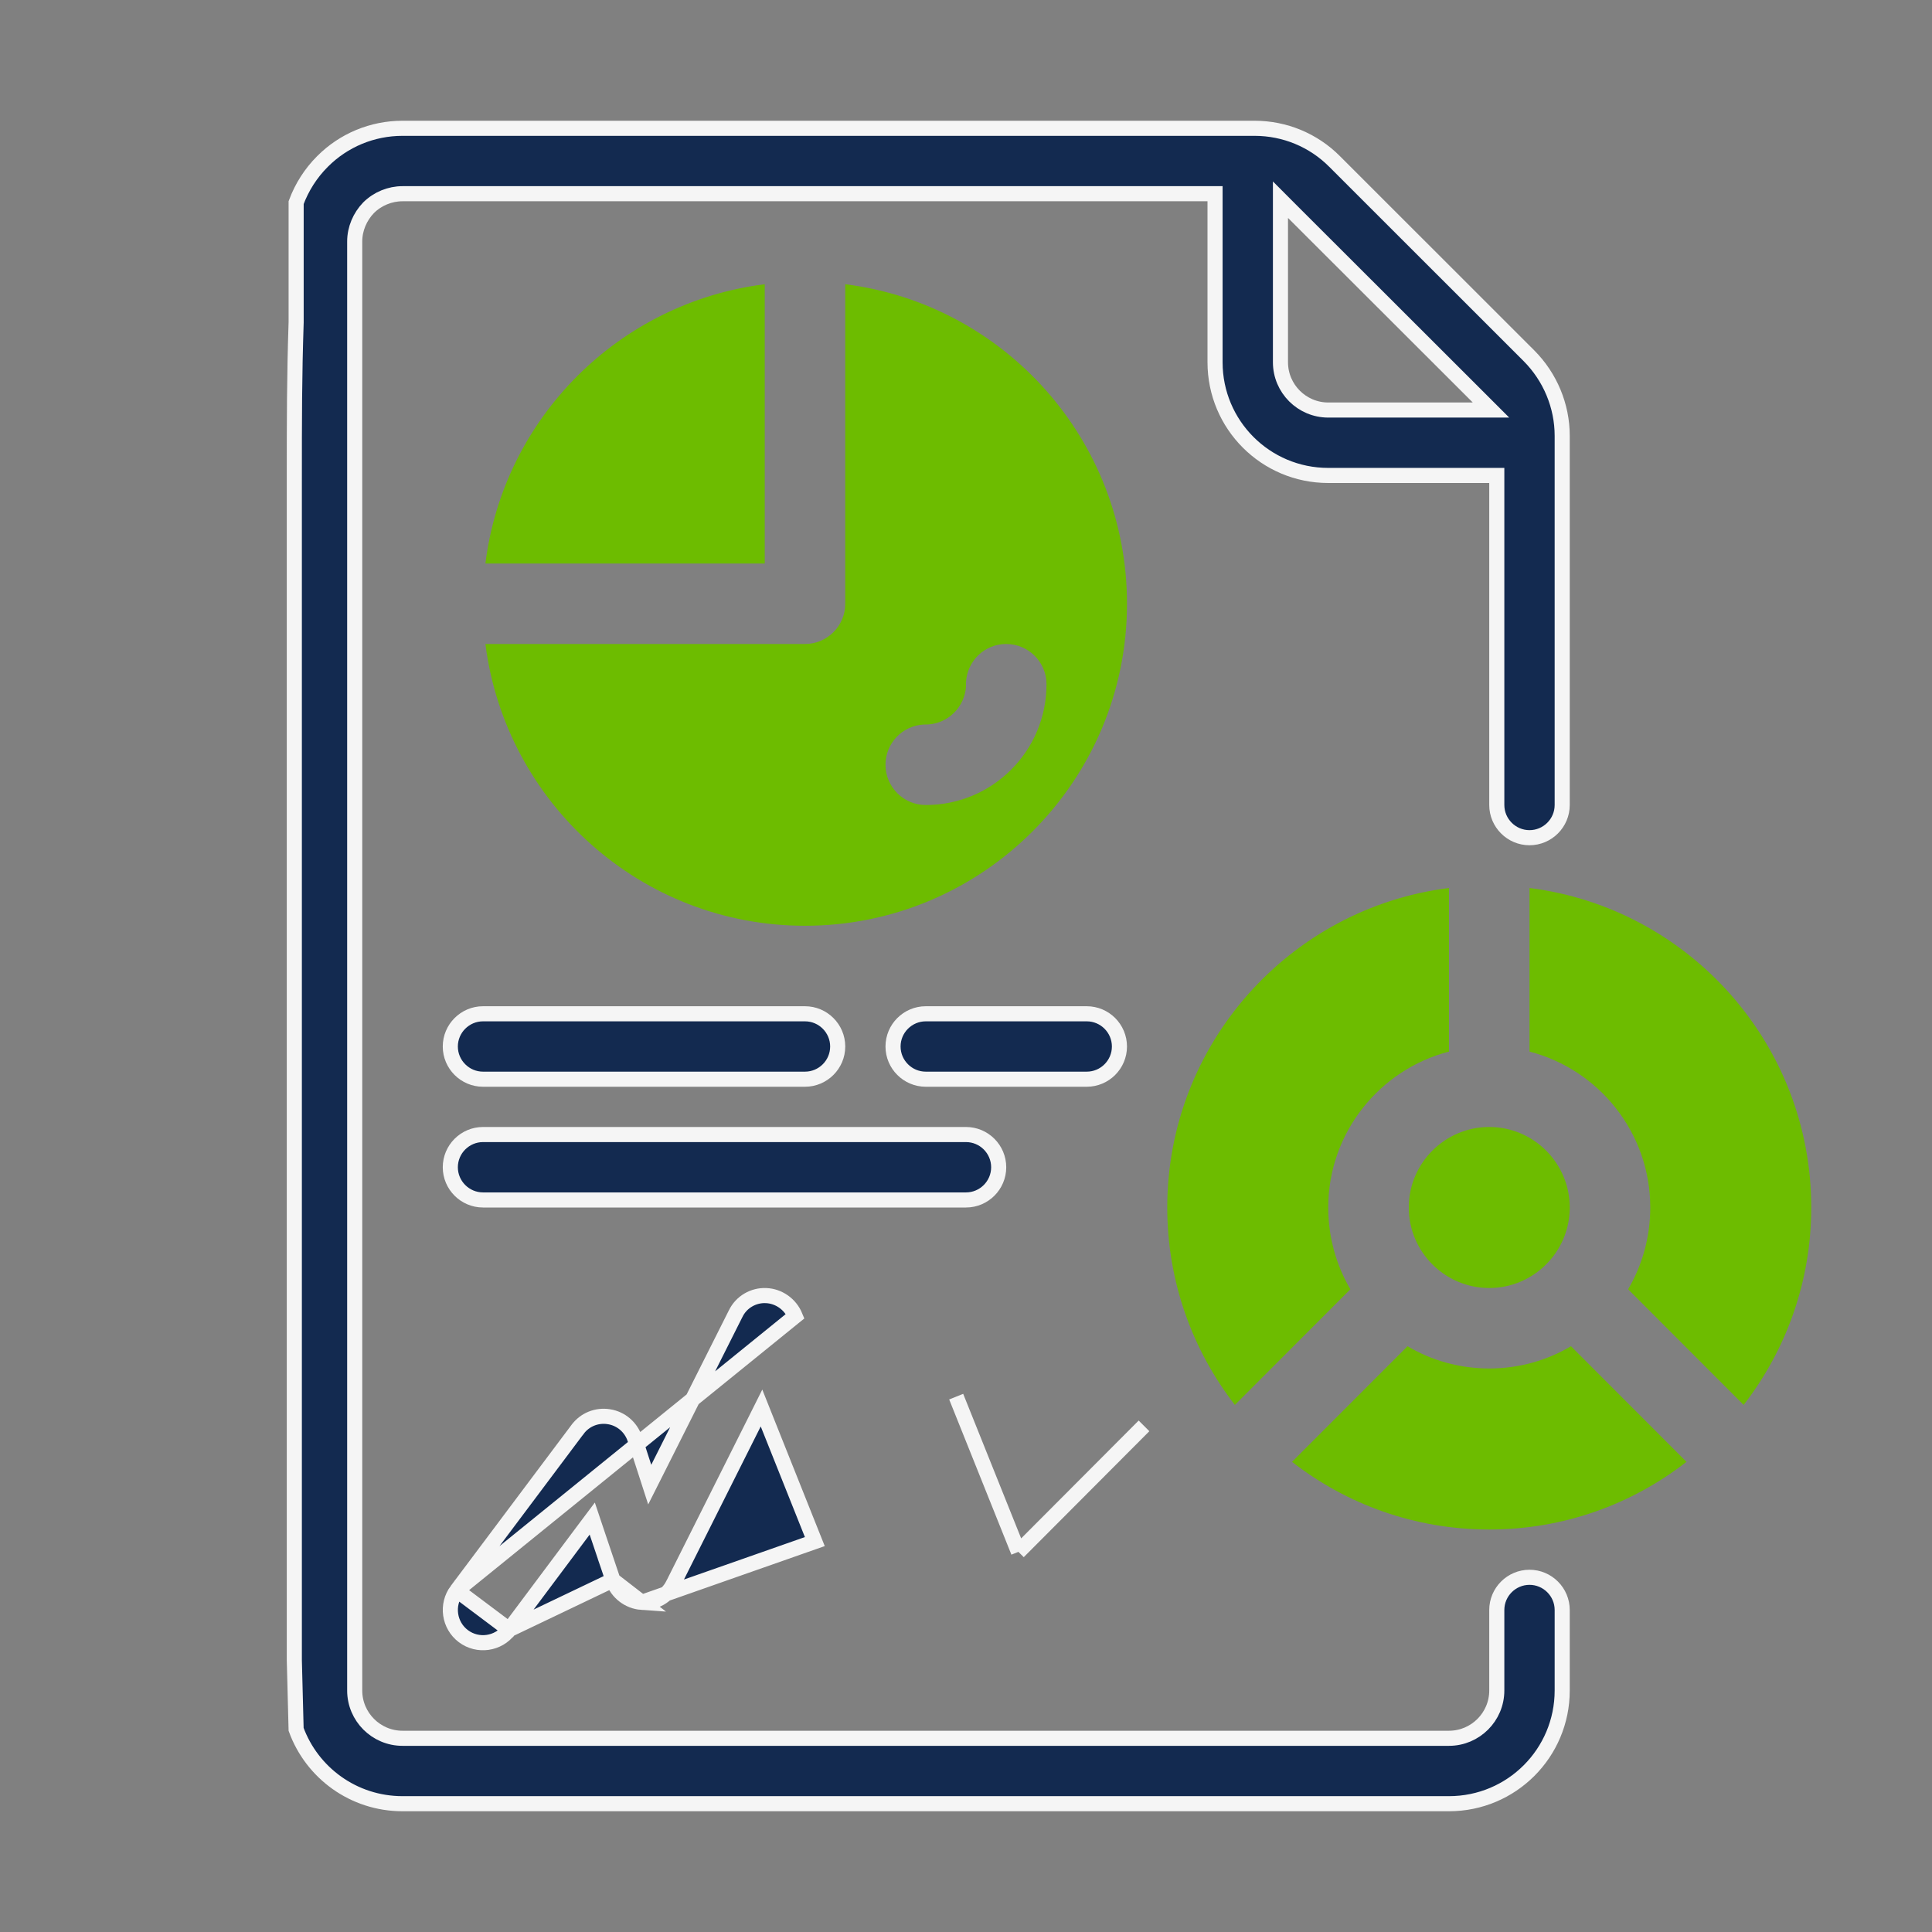
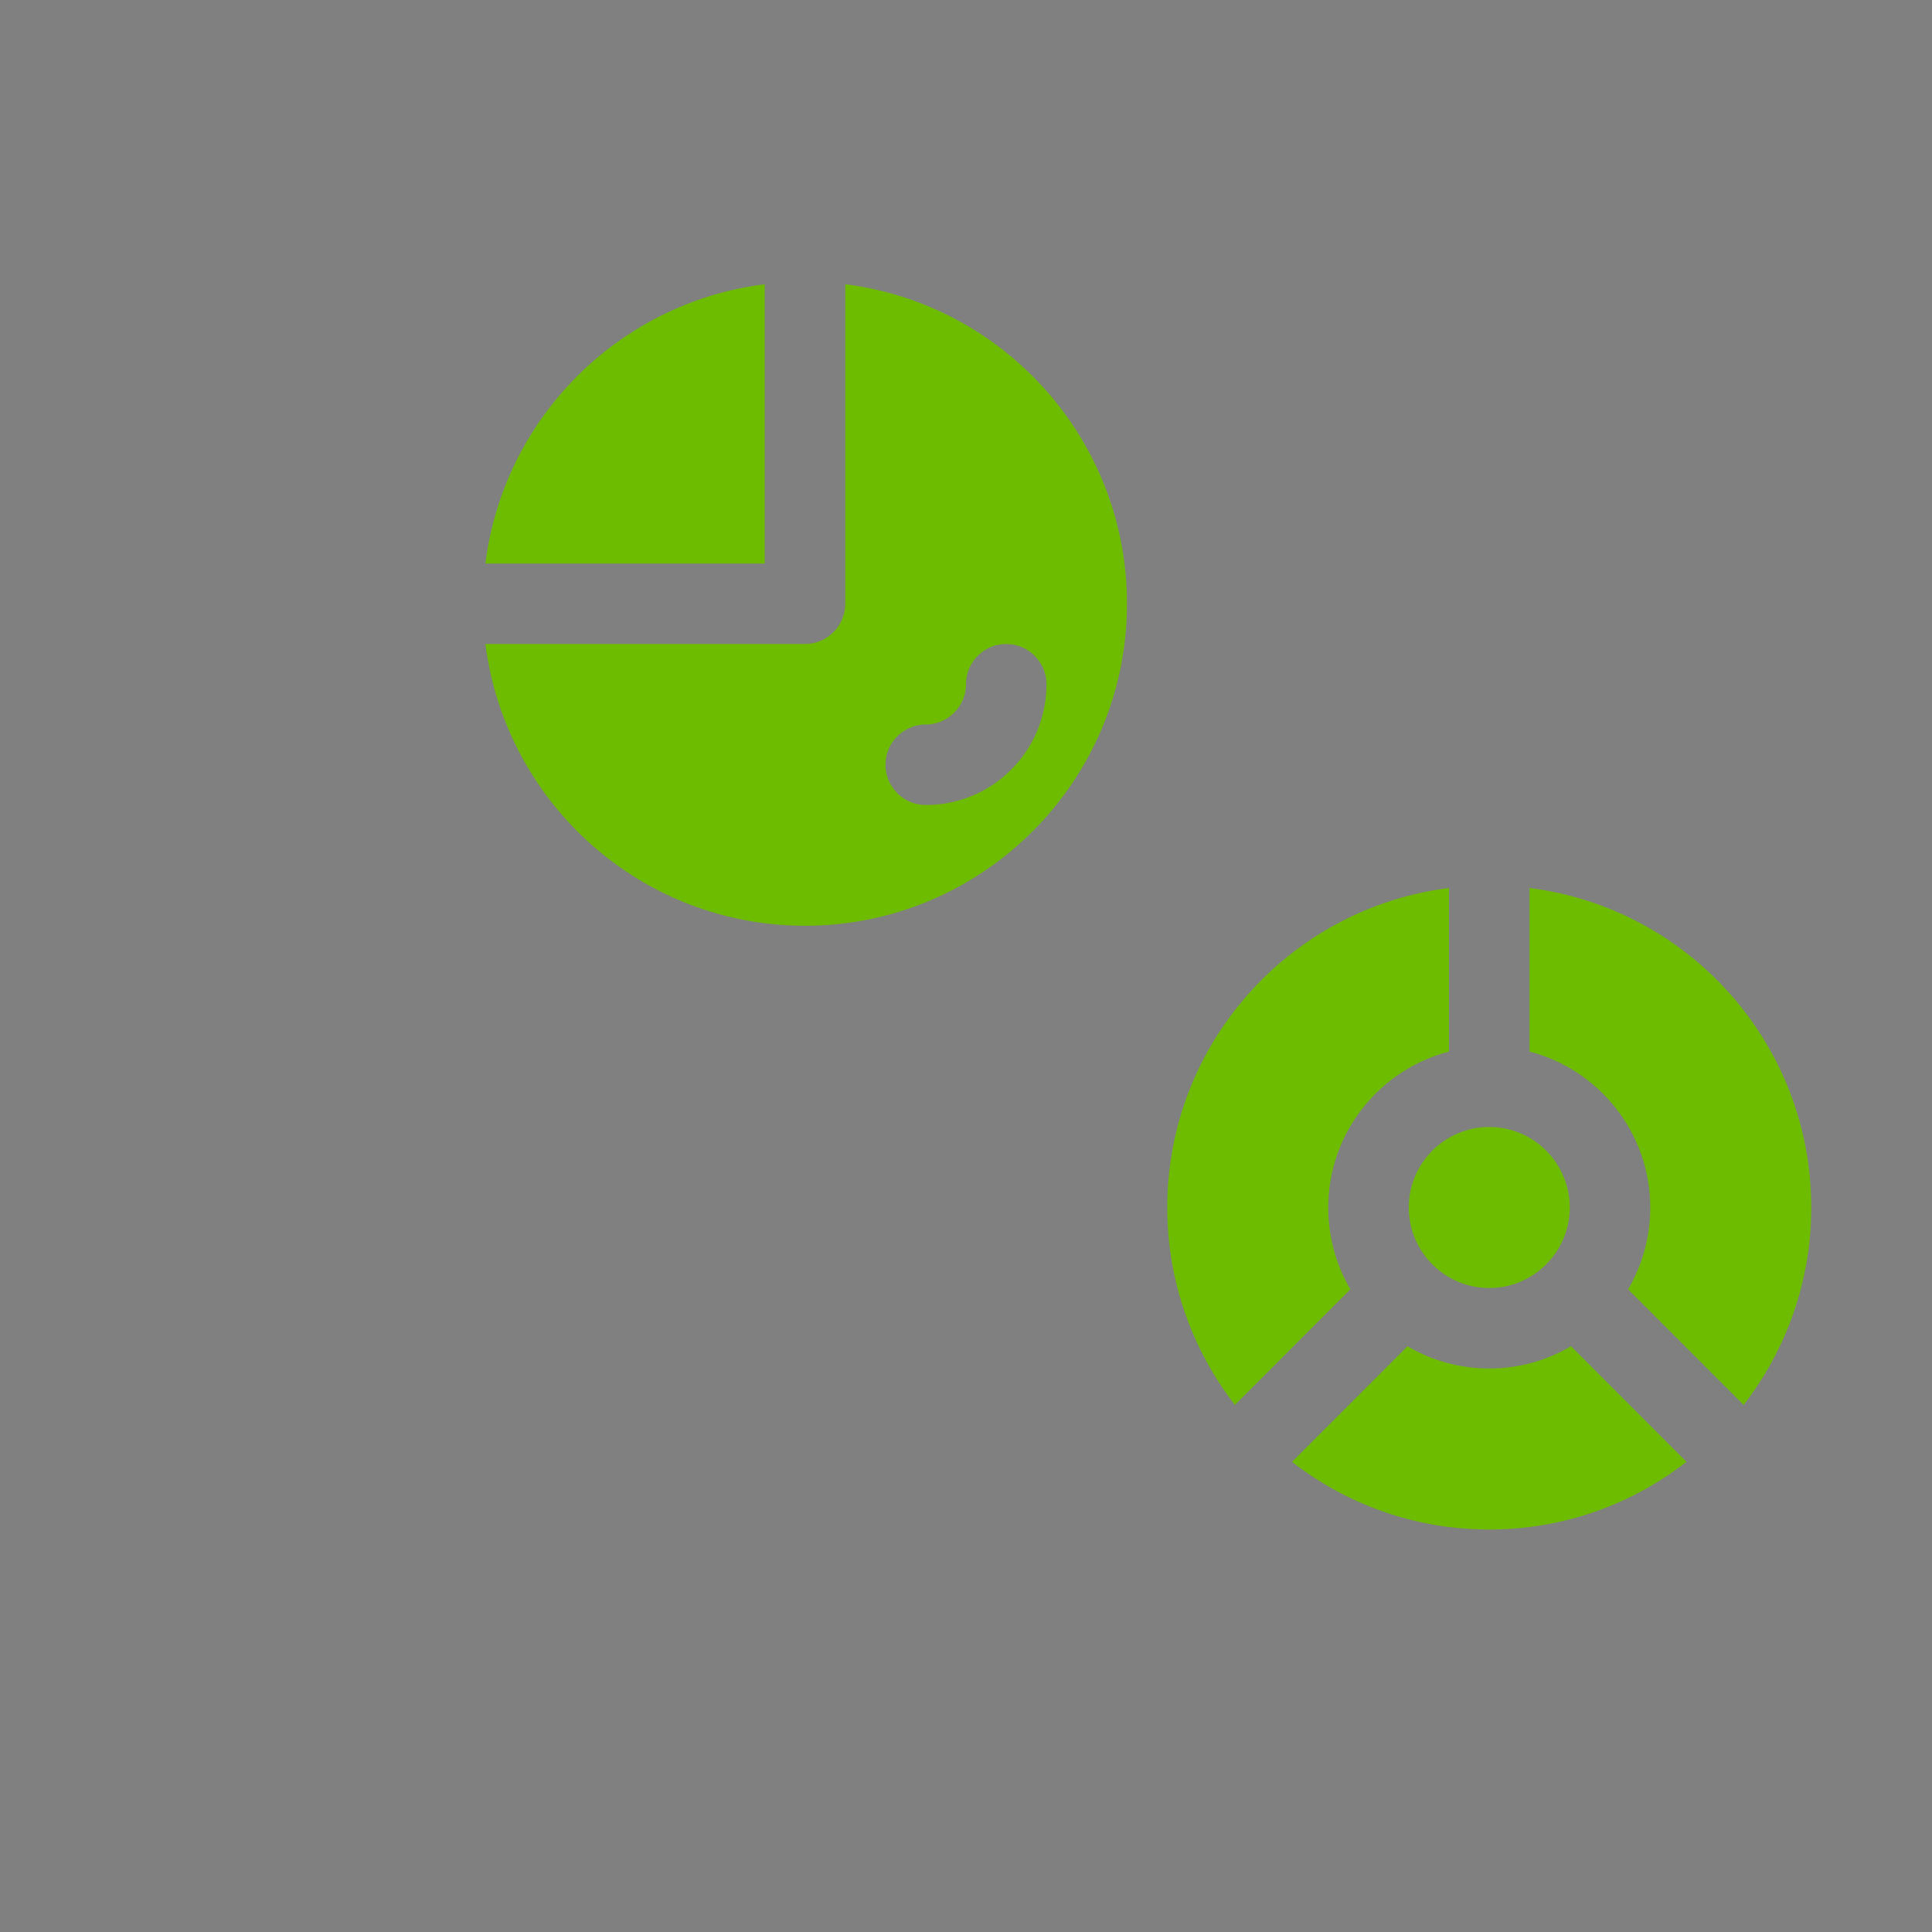
<svg xmlns="http://www.w3.org/2000/svg" width="64" height="64" viewBox="0 0 64 64" fill="none">
  <rect x="0" y="0" width="64" height="64" fill="#808080" stroke="none" />
  <path fill-rule="evenodd" clip-rule="evenodd" d="M52.04 44.595L55.867 48.425C54.067 49.829 51.8 50.667 49.333 50.667C46.867 50.667 44.6 49.829 42.8 48.425L46.627 44.595C47.413 45.064 48.347 45.333 49.333 45.333C50.32 45.333 51.253 45.064 52.04 44.595ZM48 34.835C45.707 35.428 44 37.517 44 40C44 40.988 44.267 41.915 44.733 42.709L40.907 46.54C39.507 44.732 38.667 42.463 38.667 40C38.667 34.564 42.747 30.073 48 29.416V34.835ZM50.667 34.835V29.416C55.92 30.073 60 34.564 60 40C60 42.463 59.16 44.732 57.76 46.54L53.933 42.709C54.4 41.915 54.667 40.988 54.667 40C54.667 37.517 52.96 35.428 50.667 34.835ZM49.333 37.333C50.8 37.333 52 38.528 52 40C52 41.472 50.8 42.667 49.333 42.667C47.867 42.667 46.667 41.472 46.667 40C46.667 38.528 47.867 37.333 49.333 37.333ZM28 9.416V20C28 20.736 27.4 21.333 26.667 21.333H16.08C16.747 26.592 21.227 30.667 26.667 30.667C32.547 30.667 37.333 25.887 37.333 20C37.333 14.564 33.253 10.073 28 9.416ZM32 22.599V22.735C31.96 23.416 31.413 23.964 30.733 23.999L30.6 24.001C29.893 24.037 29.333 24.62 29.333 25.333C29.333 26.069 29.933 26.667 30.667 26.667C32.88 26.667 34.667 24.875 34.667 22.667C34.667 21.931 34.067 21.333 33.333 21.333C32.613 21.333 32.04 21.893 32 22.599ZM25.333 18.667V9.416C20.507 10.019 16.68 13.845 16.08 18.667H25.333Z" fill="#6DBC00" />
-   <path d="M16.866 53.984L16.867 53.984L19.333 50.686L19.619 50.305L19.77 50.756L20.304 52.341L16.866 53.984ZM16.866 53.984C16.509 54.462 15.827 54.559 15.35 54.2C14.874 53.842 14.776 53.162 15.133 52.683L16.866 53.984ZM21.258 53.08L21.258 53.08C21.69 53.111 22.101 52.877 22.296 52.485L22.297 52.484L24.977 47.14L25.226 46.642L25.432 47.159L26.992 51.067L21.258 53.08ZM21.258 53.08C20.825 53.05 20.445 52.758 20.304 52.342L21.258 53.08ZM33.736 51.407L33.595 51.054L31.675 46.266L33.736 51.407ZM33.736 51.407L34.004 51.138M33.736 51.407L34.004 51.138M34.004 51.138L37.897 47.234L34.004 51.138ZM9.75 54.997L9.75 54.151C9.75 54.151 9.75 54.151 9.75 54.151L9.75 54.15L9.75 54.15L9.75 54.147L9.75 54.135L9.75 54.078L9.75 53.156L9.75 16C9.75 13.79 9.75 12.504 9.81 10.675L9.81 10.675V10.667L9.81 6.711C9.999 6.203 10.294 5.737 10.683 5.349L10.684 5.348C11.384 4.645 12.333 4.25 13.333 4.25H41.56C42.56 4.25 43.51 4.645 44.209 5.348L44.21 5.349L50.65 11.786C51.35 12.49 51.75 13.444 51.75 14.437V26.667C51.75 27.264 51.262 27.75 50.667 27.75C50.071 27.75 49.583 27.264 49.583 26.667V16V15.75H49.333H44C41.925 15.75 40.25 14.071 40.25 12V6.667V6.417H40H13.333C12.921 6.417 12.511 6.582 12.211 6.88L12.211 6.88L12.207 6.884C11.925 7.177 11.75 7.578 11.75 8V56C11.75 56.874 12.462 57.583 13.333 57.583H13.376H13.419H13.463H13.506H13.55H13.594H13.639H13.683H13.728H13.774H13.819H13.865H13.911H13.958H14.005H14.052H14.099H14.146H14.194H14.242H14.291H14.339H14.388H14.438H14.487H14.537H14.587H14.637H14.687H14.738H14.789H14.84H14.892H14.944H14.996H15.048H15.101H15.153H15.207H15.26H15.313H15.367H15.421H15.476H15.53H15.585H15.64H15.695H15.751H15.806H15.863H15.919H15.975H16.032H16.089H16.146H16.203H16.261H16.319H16.377H16.435H16.494H16.552H16.611H16.671H16.73H16.79H16.849H16.909H16.97H17.03H17.091H17.152H17.213H17.274H17.336H17.397H17.459H17.521H17.584H17.646H17.709H17.772H17.835H17.899H17.962H18.026H18.09H18.154H18.218H18.283H18.348H18.413H18.478H18.543H18.608H18.674H18.74H18.806H18.872H18.938H19.005H19.072H19.139H19.206H19.273H19.34H19.408H19.476H19.544H19.612H19.68H19.748H19.817H19.886H19.955H20.024H20.093H20.162H20.232H20.302H20.371H20.442H20.512H20.582H20.652H20.723H20.794H20.865H20.936H21.007H21.078H21.15H21.221H21.293H21.365H21.437H21.509H21.582H21.654H21.727H21.8H21.872H21.945H22.019H22.092H22.165H22.239H22.312H22.386H22.46H22.534H22.608H22.682H22.757H22.831H22.906H22.98H23.055H23.13H23.205H23.28H23.355H23.431H23.506H23.582H23.658H23.733H23.809H23.885H23.961H24.037H24.114H24.19H24.267H24.343H24.42H24.496H24.573H24.65H24.727H24.804H24.881H24.959H25.036H25.113H25.191H25.268H25.346H25.424H25.502H25.579H25.657H25.735H25.814H25.892H25.97H26.048H26.127H26.205H26.284H26.362H26.441H26.52H26.598H26.677H26.756H26.835H26.914H26.993H27.072H27.151H27.23H27.309H27.389H27.468H27.547H27.627H27.706H27.786H27.865H27.945H28.025H28.104H28.184H28.264H28.343H28.423H28.503H28.583H28.663H28.743H28.823H28.903H28.983H29.063H29.143H29.223H29.303H29.383H29.463H29.544H29.624H29.704H29.784H29.864H29.944H30.025H30.105H30.185H30.265H30.346H30.426H30.506H30.587H30.667H30.747H30.827H30.908H30.988H31.068H31.148H31.229H31.309H31.389H31.469H31.549H31.63H31.71H31.79H31.87H31.95H32.031H32.111H32.191H32.271H32.351H32.431H32.511H32.591H32.671H32.751H32.83H32.91H32.99H33.07H33.15H33.229H33.309H33.389H33.468H33.548H33.627H33.707H33.786H33.865H33.945H34.024H34.103H34.182H34.262H34.341H34.42H34.499H34.578H34.657H34.735H34.814H34.893H34.971H35.05H35.128H35.207H35.285H35.364H35.442H35.52H35.598H35.676H35.754H35.832H35.91H35.987H36.065H36.143H36.22H36.297H36.375H36.452H36.529H36.606H36.683H36.76H36.837H36.914H36.99H37.067H37.144H37.22H37.296H37.372H37.448H37.524H37.6H37.676H37.752H37.827H37.903H37.978H38.053H38.128H38.203H38.278H38.353H38.428H38.502H38.577H38.651H38.725H38.8H38.873H38.947H39.021H39.095H39.168H39.242H39.315H39.388H39.461H39.534H39.607H39.679H39.752H39.824H39.896H39.968H40.04H40.112H40.184H40.255H40.327H40.398H40.469H40.54H40.61H40.681H40.752H40.822H40.892H40.962H41.032H41.102H41.171H41.241H41.31H41.379H41.448H41.517H41.585H41.654H41.722H41.79H41.858H41.926H41.993H42.061H42.128H42.195H42.262H42.329H42.395H42.462H42.528H42.594H42.66H42.725H42.791H42.856H42.921H42.986H43.051H43.115H43.179H43.244H43.307H43.371H43.435H43.498H43.561H43.624H43.687H43.75H43.812H43.874H43.936H43.998H44.059H44.121H44.182H44.243H44.303H44.364H44.424H44.484H44.544H44.604H44.663H44.722H44.781H44.84H44.898H44.957H45.015H45.073H45.13H45.188H45.245H45.302H45.358H45.415H45.471H45.527H45.583H45.638H45.694H45.749H45.803H45.858H45.912H45.966H46.02H46.074H46.127H46.18H46.233H46.285H46.338H46.39H46.441H46.493H46.544H46.595H46.646H46.697H46.747H46.797H46.847H46.896H46.945H46.994H47.043H47.091H47.139H47.187H47.235H47.282H47.329H47.376H47.422H47.468H47.514H47.56H47.605H47.65H47.695H47.739H47.783H47.827H47.871H47.914H47.957H48C48.871 57.583 49.583 56.874 49.583 56V53.333C49.583 52.736 50.071 52.25 50.667 52.25C51.262 52.25 51.75 52.736 51.75 53.333V56C51.75 58.071 50.075 59.75 48 59.75H47.957H47.914H47.871H47.827H47.783H47.739H47.695H47.65H47.605H47.56H47.514H47.468H47.422H47.376H47.329H47.282H47.235H47.187H47.139H47.091H47.043H46.994H46.945H46.896H46.847H46.797H46.747H46.697H46.646H46.595H46.544H46.493H46.441H46.39H46.338H46.285H46.233H46.18H46.127H46.074H46.02H45.966H45.912H45.858H45.803H45.749H45.694H45.638H45.583H45.527H45.471H45.415H45.358H45.302H45.245H45.188H45.13H45.073H45.015H44.957H44.898H44.84H44.781H44.722H44.663H44.604H44.544H44.484H44.424H44.364H44.303H44.243H44.182H44.121H44.059H43.998H43.936H43.874H43.812H43.75H43.687H43.624H43.561H43.498H43.435H43.371H43.307H43.244H43.179H43.115H43.051H42.986H42.921H42.856H42.791H42.725H42.66H42.594H42.528H42.462H42.395H42.329H42.262H42.195H42.128H42.061H41.993H41.926H41.858H41.79H41.722H41.654H41.585H41.517H41.448H41.379H41.31H41.241H41.171H41.102H41.032H40.962H40.892H40.822H40.752H40.681H40.61H40.54H40.469H40.398H40.327H40.255H40.184H40.112H40.04H39.968H39.896H39.824H39.752H39.679H39.607H39.534H39.461H39.388H39.315H39.242H39.168H39.095H39.021H38.947H38.873H38.8H38.725H38.651H38.577H38.502H38.428H38.353H38.278H38.203H38.128H38.053H37.978H37.903H37.827H37.752H37.676H37.6H37.524H37.448H37.372H37.296H37.22H37.144H37.067H36.99H36.914H36.837H36.76H36.683H36.606H36.529H36.452H36.375H36.297H36.22H36.143H36.065H35.987H35.91H35.832H35.754H35.676H35.598H35.52H35.442H35.364H35.285H35.207H35.128H35.05H34.971H34.893H34.814H34.735H34.657H34.578H34.499H34.42H34.341H34.262H34.182H34.103H34.024H33.945H33.865H33.786H33.707H33.627H33.548H33.468H33.389H33.309H33.229H33.15H33.07H32.99H32.91H32.83H32.751H32.671H32.591H32.511H32.431H32.351H32.271H32.191H32.111H32.031H31.95H31.87H31.79H31.71H31.63H31.549H31.469H31.389H31.309H31.229H31.148H31.068H30.988H30.908H30.827H30.747H30.667H30.587H30.506H30.426H30.346H30.265H30.185H30.105H30.025H29.944H29.864H29.784H29.704H29.624H29.544H29.463H29.383H29.303H29.223H29.143H29.063H28.983H28.903H28.823H28.743H28.663H28.583H28.503H28.423H28.343H28.264H28.184H28.104H28.025H27.945H27.865H27.786H27.706H27.627H27.547H27.468H27.389H27.309H27.23H27.151H27.072H26.993H26.914H26.835H26.756H26.677H26.598H26.52H26.441H26.362H26.284H26.205H26.127H26.048H25.97H25.892H25.814H25.735H25.657H25.579H25.502H25.424H25.346H25.268H25.191H25.113H25.036H24.959H24.881H24.804H24.727H24.65H24.573H24.496H24.42H24.343H24.267H24.19H24.114H24.037H23.961H23.885H23.809H23.733H23.658H23.582H23.506H23.431H23.355H23.28H23.205H23.13H23.055H22.98H22.906H22.831H22.757H22.682H22.608H22.534H22.46H22.386H22.312H22.239H22.165H22.092H22.019H21.945H21.872H21.8H21.727H21.654H21.582H21.509H21.437H21.365H21.293H21.221H21.15H21.078H21.007H20.936H20.865H20.794H20.723H20.652H20.582H20.512H20.442H20.371H20.302H20.232H20.162H20.093H20.024H19.955H19.886H19.817H19.748H19.68H19.612H19.544H19.476H19.408H19.34H19.273H19.206H19.139H19.072H19.005H18.938H18.872H18.806H18.74H18.674H18.608H18.543H18.478H18.413H18.348H18.283H18.218H18.154H18.09H18.026H17.962H17.899H17.835H17.772H17.709H17.646H17.584H17.521H17.459H17.397H17.336H17.274H17.213H17.152H17.091H17.03H16.97H16.909H16.849H16.79H16.73H16.671H16.611H16.552H16.494H16.435H16.377H16.319H16.261H16.203H16.146H16.089H16.032H15.975H15.919H15.863H15.806H15.751H15.695H15.64H15.585H15.53H15.476H15.421H15.367H15.313H15.26H15.207H15.153H15.101H15.048H14.996H14.944H14.892H14.84H14.789H14.738H14.687H14.637H14.587H14.537H14.487H14.438H14.388H14.339H14.291H14.242H14.194H14.146H14.099H14.052H14.005H13.958H13.911H13.865H13.819H13.774H13.728H13.683H13.639H13.594H13.55H13.506H13.463H13.419H13.376H13.333C11.71 59.75 10.332 58.724 9.809 57.287L9.75 54.997ZM25.377 42.918C25.797 42.935 26.178 43.201 26.342 43.599L15.134 52.683L19.133 47.35L19.135 47.349C19.371 47.028 19.771 46.865 20.173 46.931L20.174 46.931C20.573 46.995 20.898 47.273 21.029 47.658C21.03 47.658 21.03 47.659 21.03 47.659L21.336 48.601L21.523 49.18L21.797 48.636L24.37 43.516L24.37 43.516L24.372 43.513C24.554 43.135 24.954 42.899 25.376 42.918L25.377 42.918ZM48.787 13.583H49.391L48.964 13.156L42.843 7.042L42.417 6.615V7.219V12C42.417 12.874 43.129 13.583 44 13.583H48.787ZM32 39.75H16C15.405 39.75 14.917 39.264 14.917 38.667C14.917 38.069 15.405 37.583 16 37.583H32C32.596 37.583 33.083 38.069 33.083 38.667C33.083 39.264 32.596 39.75 32 39.75ZM36 35.75H30.667C30.071 35.75 29.583 35.264 29.583 34.667C29.583 34.069 30.071 33.583 30.667 33.583H36C36.596 33.583 37.083 34.069 37.083 34.667C37.083 35.264 36.596 35.75 36 35.75ZM26.667 35.75H16C15.405 35.75 14.917 35.264 14.917 34.667C14.917 34.069 15.405 33.583 16 33.583H26.667C27.262 33.583 27.75 34.069 27.75 34.667C27.75 35.264 27.262 35.75 26.667 35.75Z" fill="#132A50" stroke="#F5F5F5" stroke-width="0.5" />
</svg>